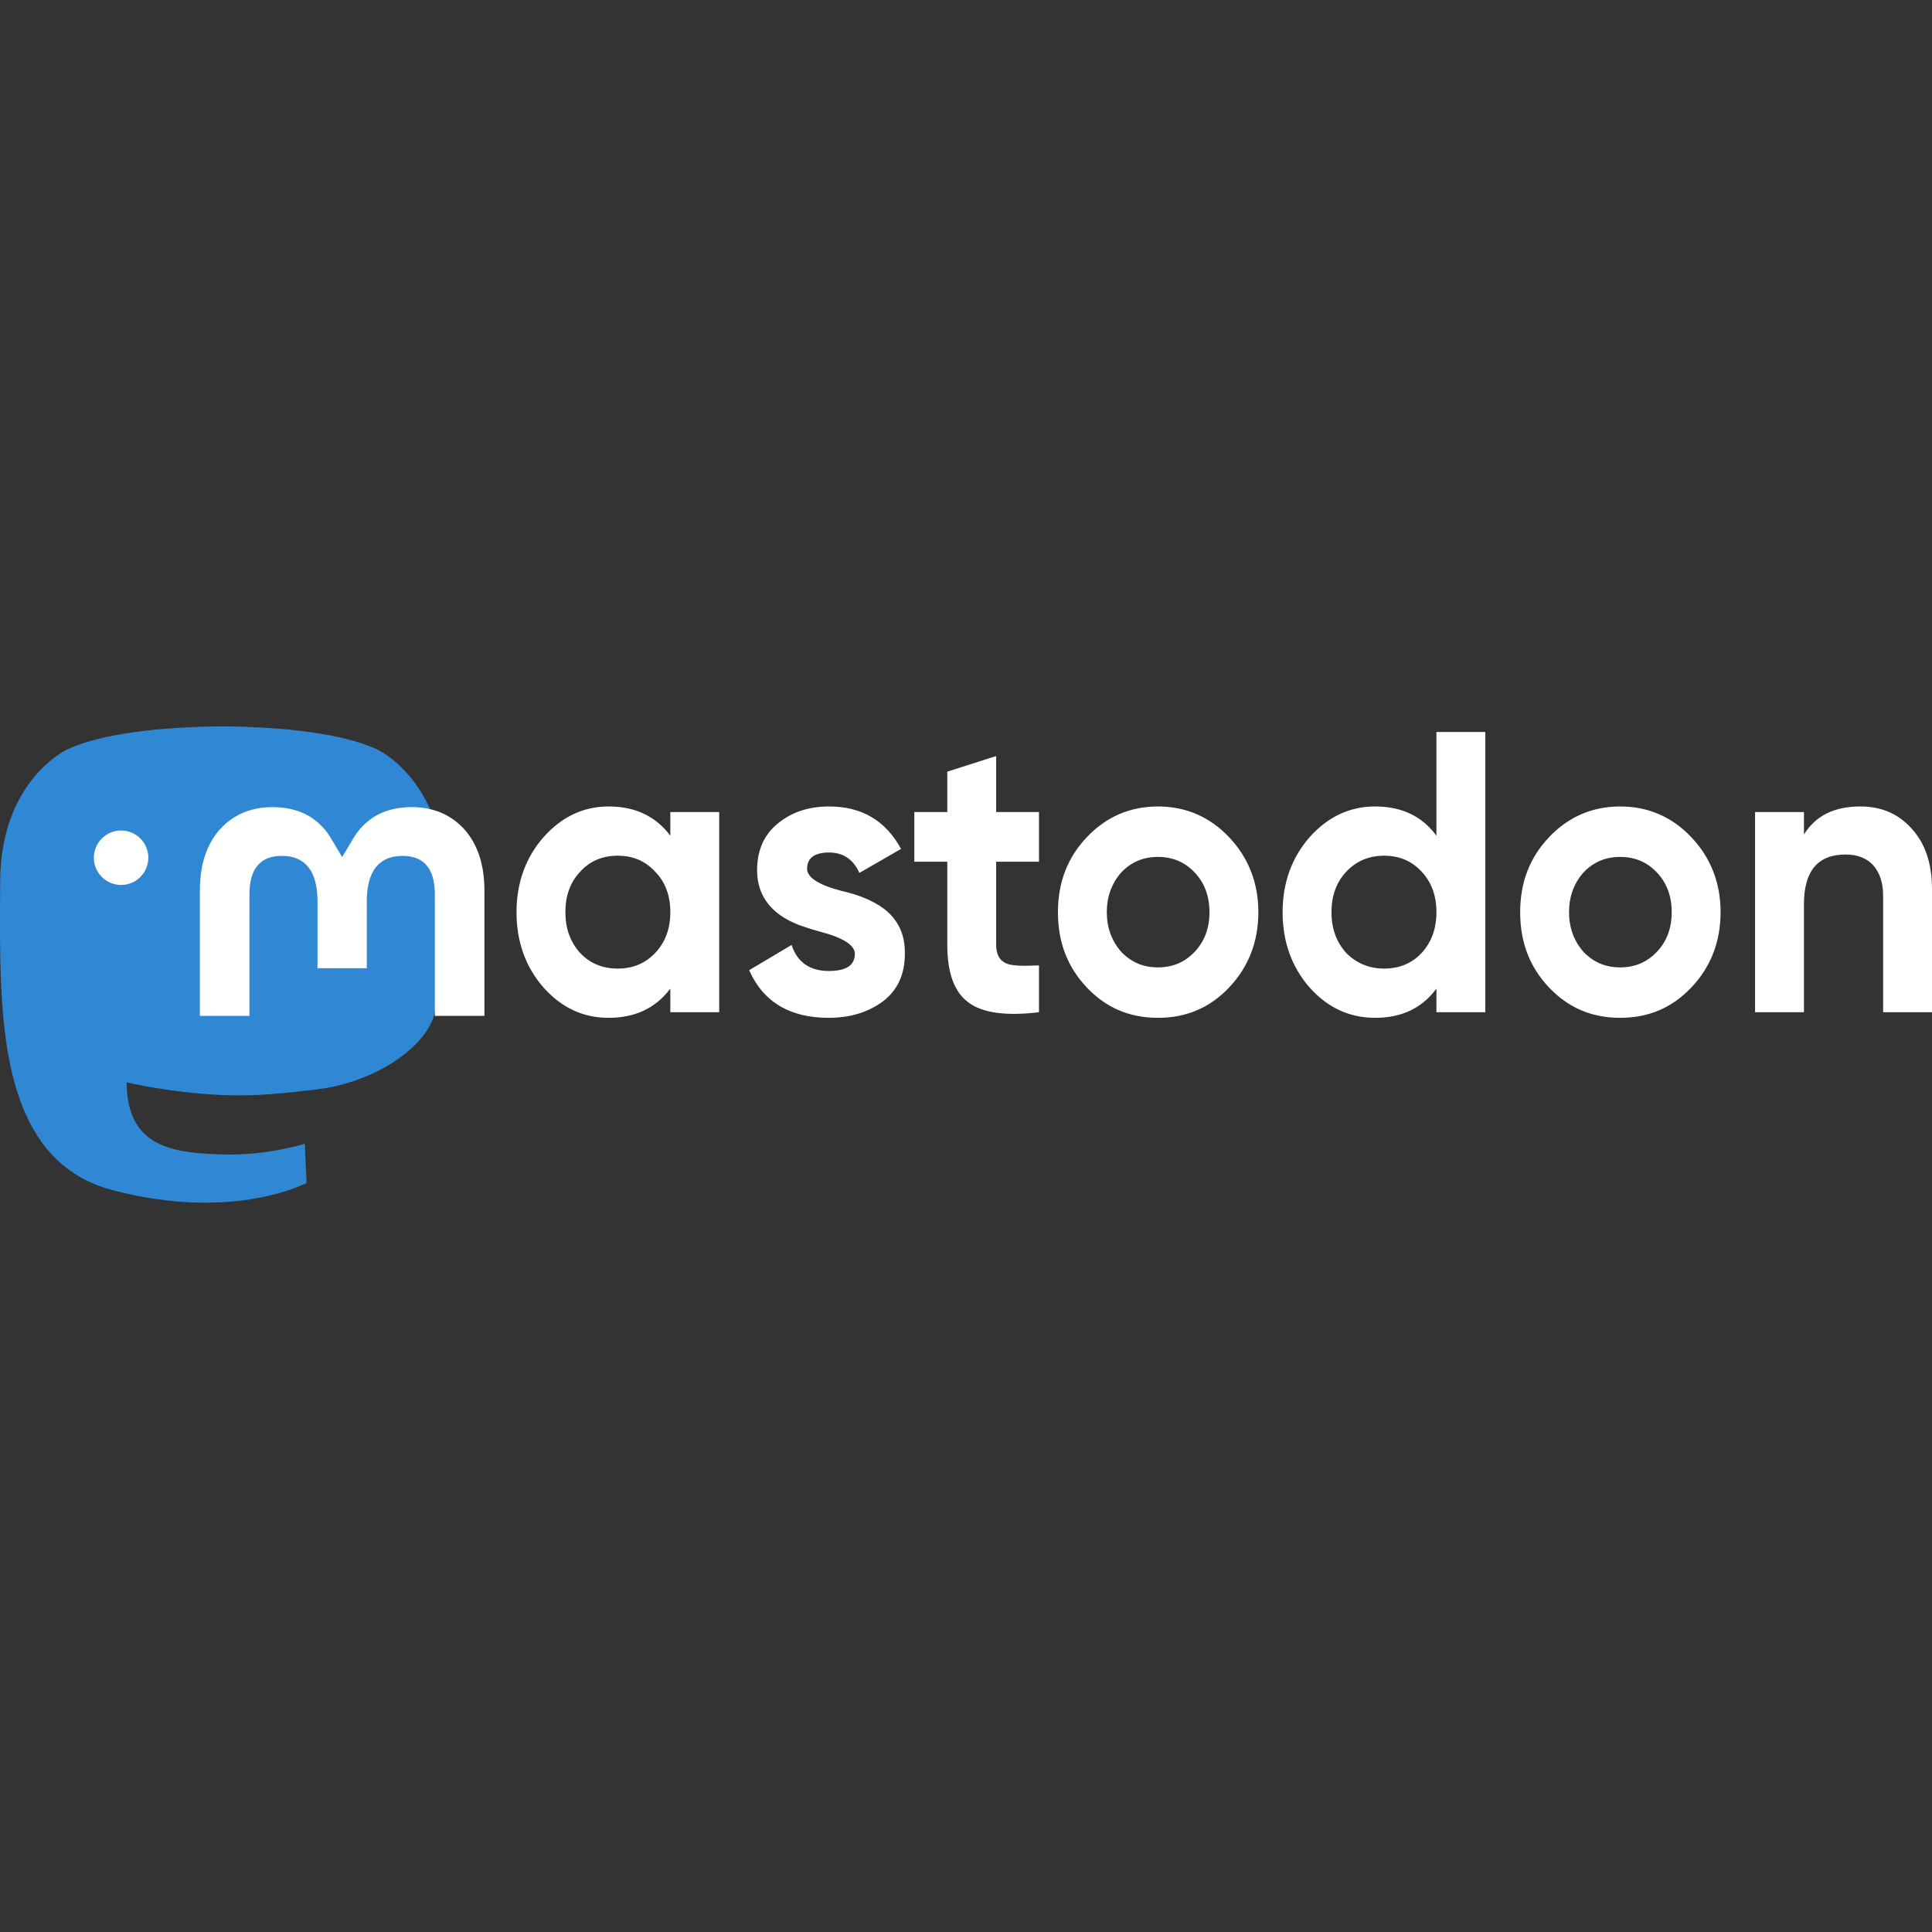
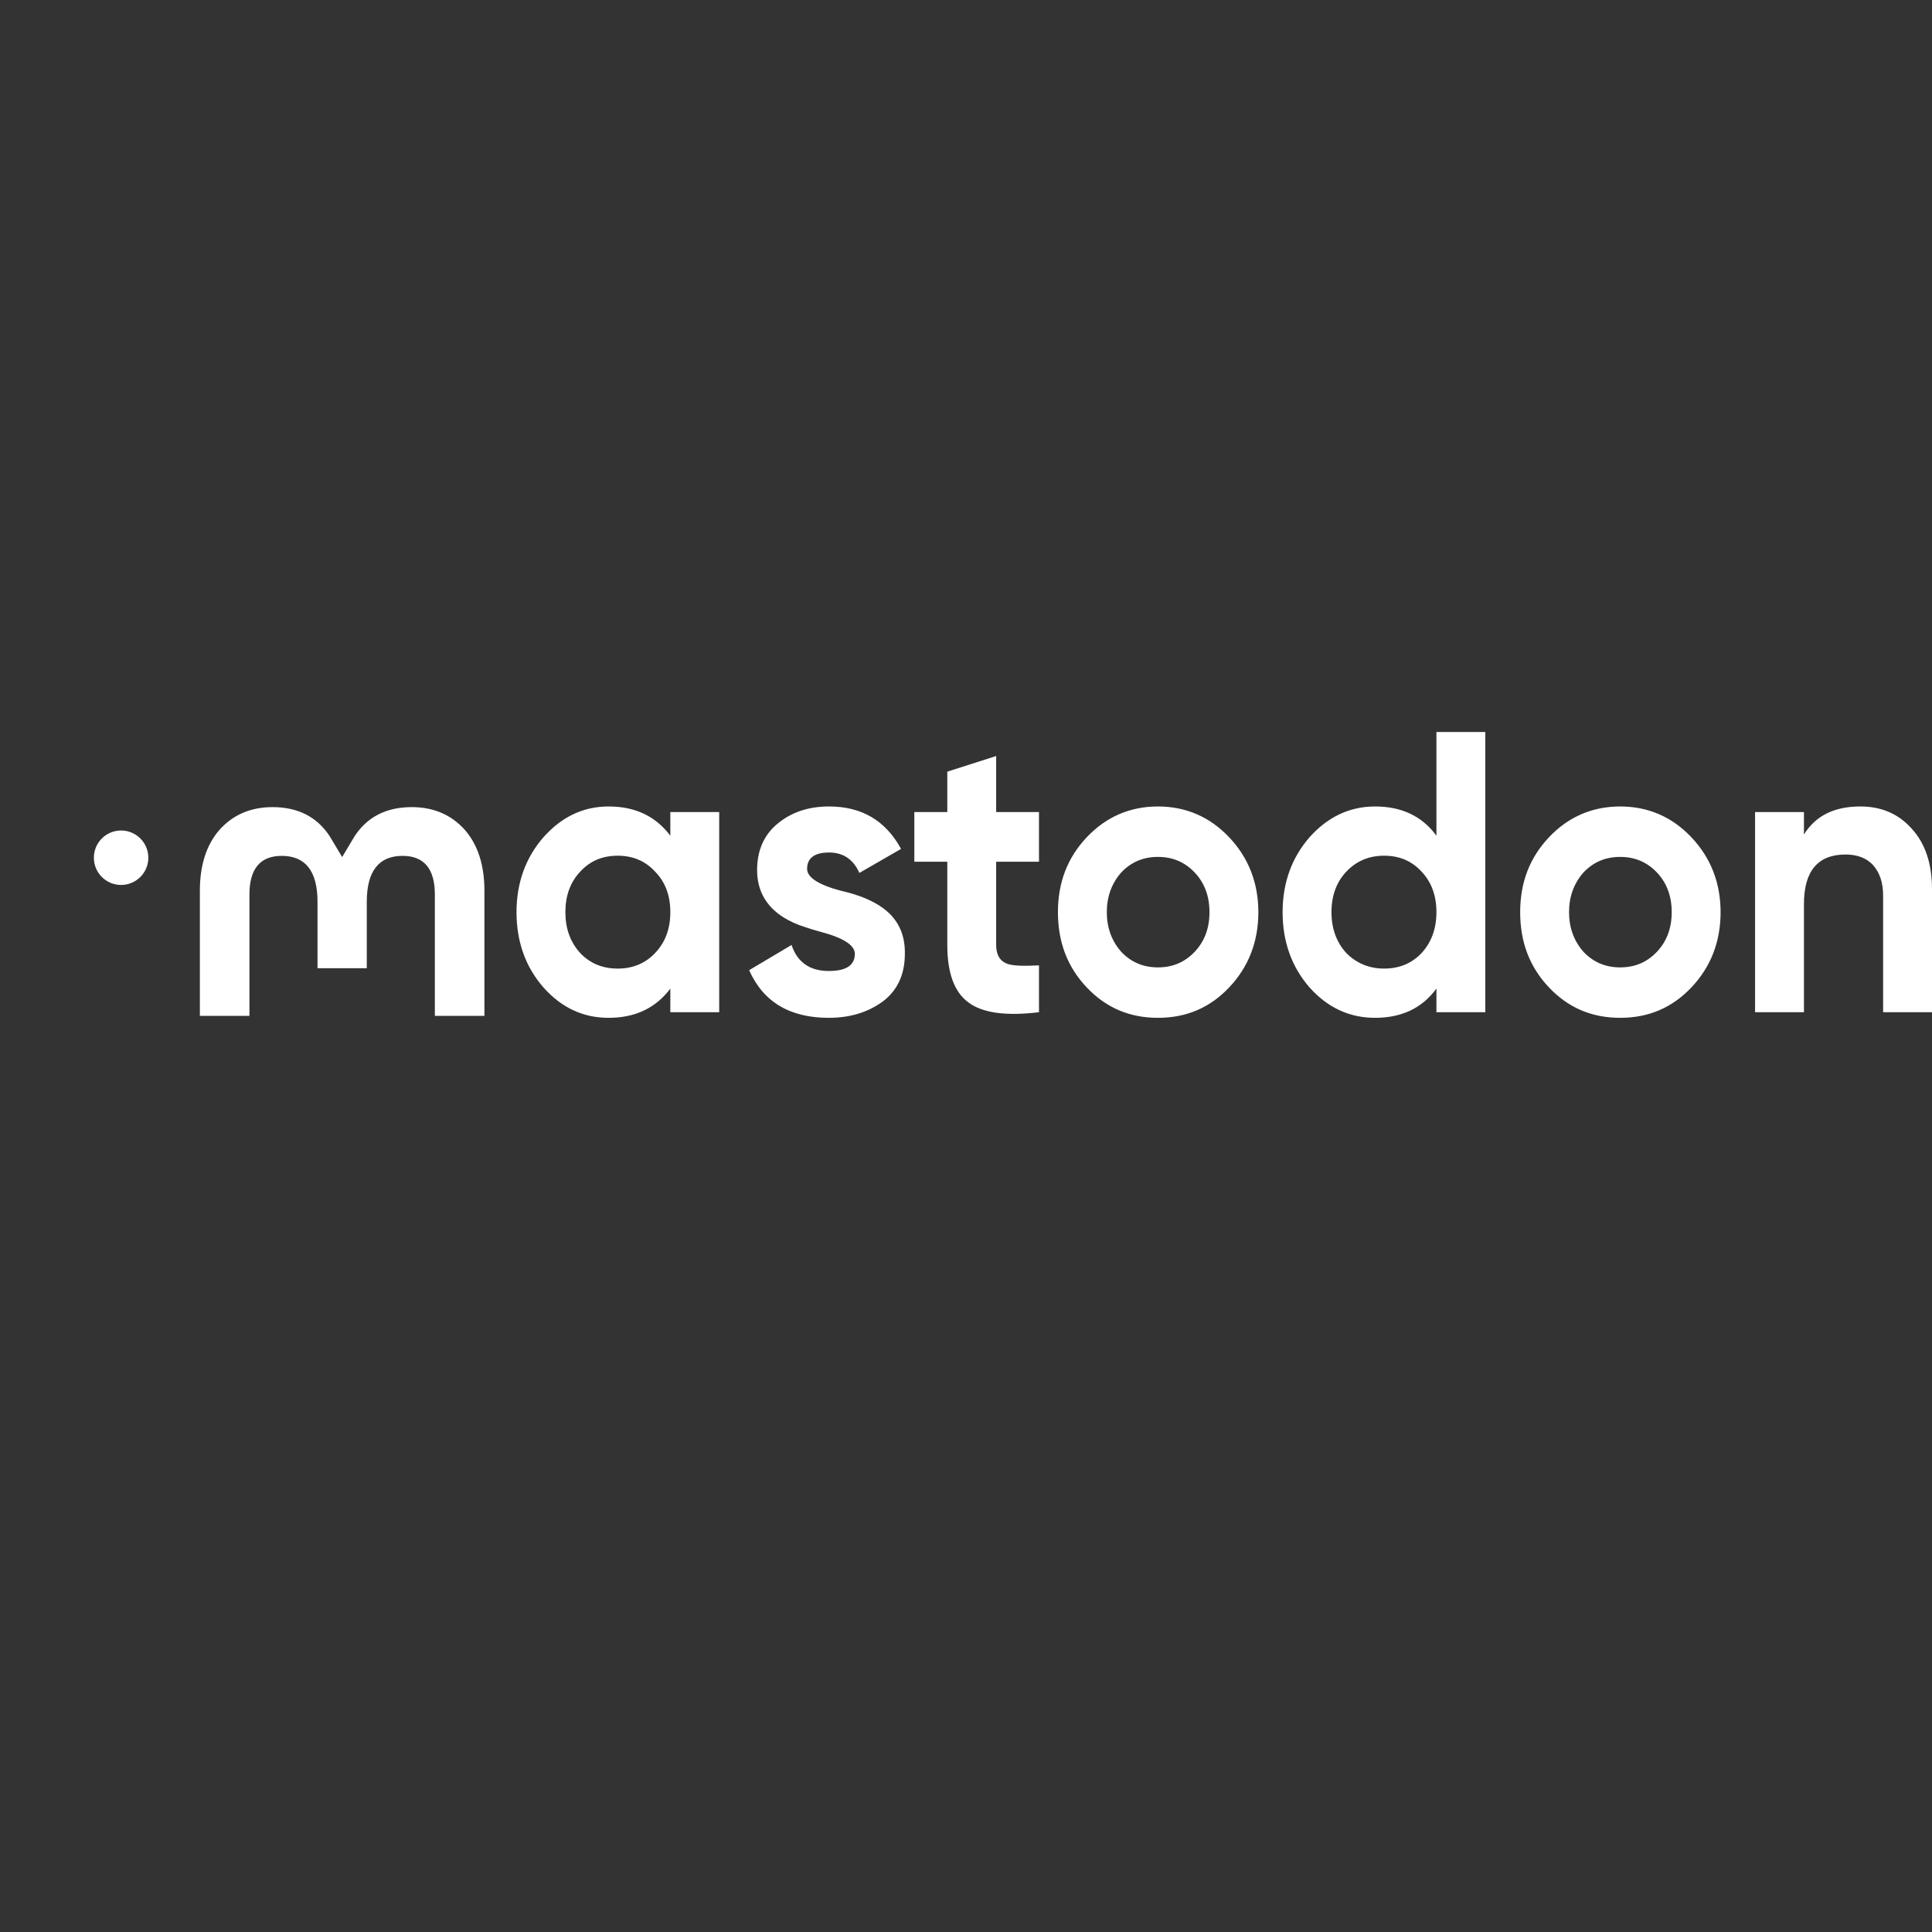
<svg xmlns="http://www.w3.org/2000/svg" width="800px" height="800px" viewBox="0 -192.5 512 512" version="1.1" preserveAspectRatio="xMidYMid">
  <rect x="0" y="-192.5" width="512" height="512" fill="#333333" stroke="none" />
  <g>
-     <path d="M115.235,75.671 C113.504,84.576 99.734,94.32 83.918,96.208 C75.67,97.193 67.551,98.097 58.892,97.7 C44.732,97.052 33.558,94.32 33.558,94.32 C33.558,95.699 33.643,97.011 33.813,98.239 C35.654,112.213 47.671,113.051 59.053,113.441 C70.541,113.834 80.77,110.608 80.77,110.608 L81.243,120.995 C81.243,120.995 73.207,125.31 58.892,126.103 C50.998,126.537 41.198,125.904 29.781,122.884 C5.023,116.33 0.765,89.939 0.114,63.16 C-0.085,55.21 0.038,47.712 0.038,41.443 C0.038,14.059 17.978,6.033 17.978,6.033 C27.024,1.879 42.547,0.132 58.684,0 L59.081,0 C75.218,0.132 90.751,1.879 99.797,6.033 C99.797,6.033 117.737,14.059 117.737,41.443 C117.737,41.443 117.962,61.645 115.235,75.671" fill="#3088D4">
- 
- </path>
    <path d="M24.875,34.806 C24.875,30.82 28.106,27.589 32.092,27.589 C36.078,27.589 39.308,30.82 39.308,34.806 C39.308,38.791 36.078,42.022 32.092,42.022 C28.106,42.022 24.875,38.791 24.875,34.806 M128.377,43.566 L128.377,76.722 L115.241,76.722 L115.241,44.54 C115.241,37.756 112.387,34.314 106.677,34.314 C100.366,34.314 97.201,38.398 97.201,46.475 L97.201,64.089 L84.143,64.089 L84.143,46.475 C84.143,38.398 80.979,34.314 74.667,34.314 C68.958,34.314 66.103,37.756 66.103,44.54 L66.103,76.722 L52.967,76.722 L52.967,43.566 C52.967,36.79 54.693,31.405 58.158,27.421 C61.733,23.437 66.413,21.395 72.222,21.395 C78.945,21.395 84.035,23.978 87.4,29.146 L90.673,34.631 L93.945,29.146 C97.31,23.978 102.399,21.395 109.123,21.395 C114.932,21.395 119.612,23.437 123.186,27.421 C126.652,31.405 128.377,36.79 128.377,43.566 M173.628,60.048 C176.339,57.184 177.644,53.578 177.644,49.228 C177.644,44.879 176.339,41.272 173.628,38.514 C171.018,35.65 167.704,34.272 163.689,34.272 C159.672,34.272 156.359,35.65 153.749,38.514 C151.138,41.272 149.833,44.879 149.833,49.228 C149.833,53.578 151.138,57.184 153.749,60.048 C156.359,62.806 159.672,64.185 163.689,64.185 C167.704,64.185 171.018,62.806 173.628,60.048 M177.644,22.708 L190.596,22.708 L190.596,75.748 L177.644,75.748 L177.644,69.489 C173.729,74.687 168.306,77.233 161.279,77.233 C154.552,77.233 148.829,74.581 144.009,69.17 C139.291,63.76 136.881,57.077 136.881,49.228 C136.881,41.485 139.291,34.801 144.009,29.391 C148.829,23.981 154.552,21.223 161.279,21.223 C168.306,21.223 173.729,23.769 177.644,28.967 L177.644,22.708 L177.644,22.708 Z M234.174,48.274 C237.989,51.137 239.897,55.168 239.796,60.26 C239.796,65.671 237.888,69.913 233.973,72.884 C230.057,75.748 225.339,77.233 219.615,77.233 C209.274,77.233 202.246,72.99 198.53,64.609 L209.776,57.927 C211.282,62.487 214.595,64.822 219.615,64.822 C224.233,64.822 226.543,63.336 226.543,60.26 C226.543,58.032 223.531,56.017 217.407,54.426 C215.096,53.789 213.189,53.153 211.684,52.622 C209.575,51.774 207.768,50.819 206.262,49.653 C202.547,46.789 200.64,42.969 200.64,38.09 C200.64,32.892 202.446,28.755 206.061,25.784 C209.776,22.708 214.294,21.223 219.716,21.223 C228.35,21.223 234.676,24.936 238.791,32.467 L227.748,38.832 C226.141,35.226 223.431,33.423 219.716,33.423 C215.8,33.423 213.892,34.908 213.892,37.771 C213.892,39.999 216.904,42.014 223.029,43.606 C227.748,44.666 231.463,46.258 234.174,48.274 M275.341,35.862 L263.995,35.862 L263.995,57.927 C263.995,60.579 265,62.17 266.907,62.912 C268.313,63.443 271.124,63.549 275.341,63.336 L275.341,75.748 C266.607,76.809 260.281,75.96 256.566,73.095 C252.852,70.338 251.044,65.246 251.044,57.927 L251.044,35.862 L242.309,35.862 L242.309,22.708 L251.044,22.708 L251.044,11.994 L263.995,7.857 L263.995,22.708 L275.341,22.708 L275.341,35.862 Z M316.609,59.73 C319.22,56.971 320.524,53.47 320.524,49.228 C320.524,44.985 319.22,41.484 316.609,38.726 C313.998,35.968 310.786,34.59 306.869,34.59 C302.954,34.59 299.741,35.968 297.131,38.726 C294.62,41.59 293.315,45.091 293.315,49.228 C293.315,53.365 294.62,56.866 297.131,59.73 C299.741,62.488 302.954,63.867 306.869,63.867 C310.786,63.867 313.998,62.488 316.609,59.73 M287.994,69.171 C282.874,63.761 280.364,57.184 280.364,49.228 C280.364,41.378 282.874,34.801 287.994,29.391 C293.114,23.982 299.44,21.224 306.869,21.224 C314.3,21.224 320.625,23.982 325.746,29.391 C330.867,34.801 333.477,41.484 333.477,49.228 C333.477,57.078 330.867,63.761 325.746,69.171 C320.625,74.582 314.4,77.233 306.869,77.233 C299.34,77.233 293.114,74.582 287.994,69.171 M376.752,60.048 C379.363,57.184 380.668,53.578 380.668,49.228 C380.668,44.879 379.363,41.272 376.752,38.514 C374.142,35.65 370.828,34.272 366.813,34.272 C362.796,34.272 359.483,35.65 356.772,38.514 C354.163,41.272 352.856,44.879 352.856,49.228 C352.856,53.578 354.163,57.184 356.772,60.048 C359.483,62.806 362.897,64.185 366.813,64.185 C370.828,64.185 374.142,62.806 376.752,60.048 M380.668,1.492 L393.62,1.492 L393.62,75.748 L380.668,75.748 L380.668,69.489 C376.853,74.687 371.43,77.233 364.403,77.233 C357.676,77.233 351.853,74.581 347.034,69.17 C342.315,63.76 339.905,57.077 339.905,49.228 C339.905,41.485 342.315,34.801 347.034,29.391 C351.853,23.981 357.676,21.223 364.403,21.223 C371.43,21.223 376.853,23.769 380.668,28.967 L380.668,1.492 Z M439.105,59.73 C441.715,56.971 443.02,53.47 443.02,49.228 C443.02,44.985 441.715,41.484 439.105,38.726 C436.494,35.968 433.282,34.59 429.366,34.59 C425.45,34.59 422.237,35.968 419.627,38.726 C417.116,41.59 415.811,45.091 415.811,49.228 C415.811,53.365 417.116,56.866 419.627,59.73 C422.237,62.488 425.45,63.867 429.366,63.867 C433.282,63.867 436.494,62.488 439.105,59.73 M410.49,69.171 C405.369,63.761 402.86,57.184 402.86,49.228 C402.86,41.378 405.369,34.801 410.49,29.391 C415.611,23.982 421.936,21.224 429.366,21.224 C436.796,21.224 443.121,23.982 448.242,29.391 C453.363,34.801 455.973,41.484 455.973,49.228 C455.973,57.078 453.363,63.761 448.242,69.171 C443.121,74.582 436.896,77.233 429.366,77.233 C421.836,77.233 415.611,74.582 410.49,69.171 M512,43.181 L512,75.748 L499.047,75.748 L499.047,44.879 C499.047,41.378 498.144,38.726 496.337,36.711 C494.63,34.908 492.22,33.952 489.108,33.952 C481.778,33.952 478.064,38.302 478.064,47.107 L478.064,75.748 L465.111,75.748 L465.111,22.708 L478.064,22.708 L478.064,28.648 C481.176,23.663 486.095,21.223 493.024,21.223 C498.546,21.223 503.064,23.133 506.578,27.058 C510.192,30.983 512,36.287 512,43.181" fill="#FFFFFF">

</path>
  </g>
</svg>